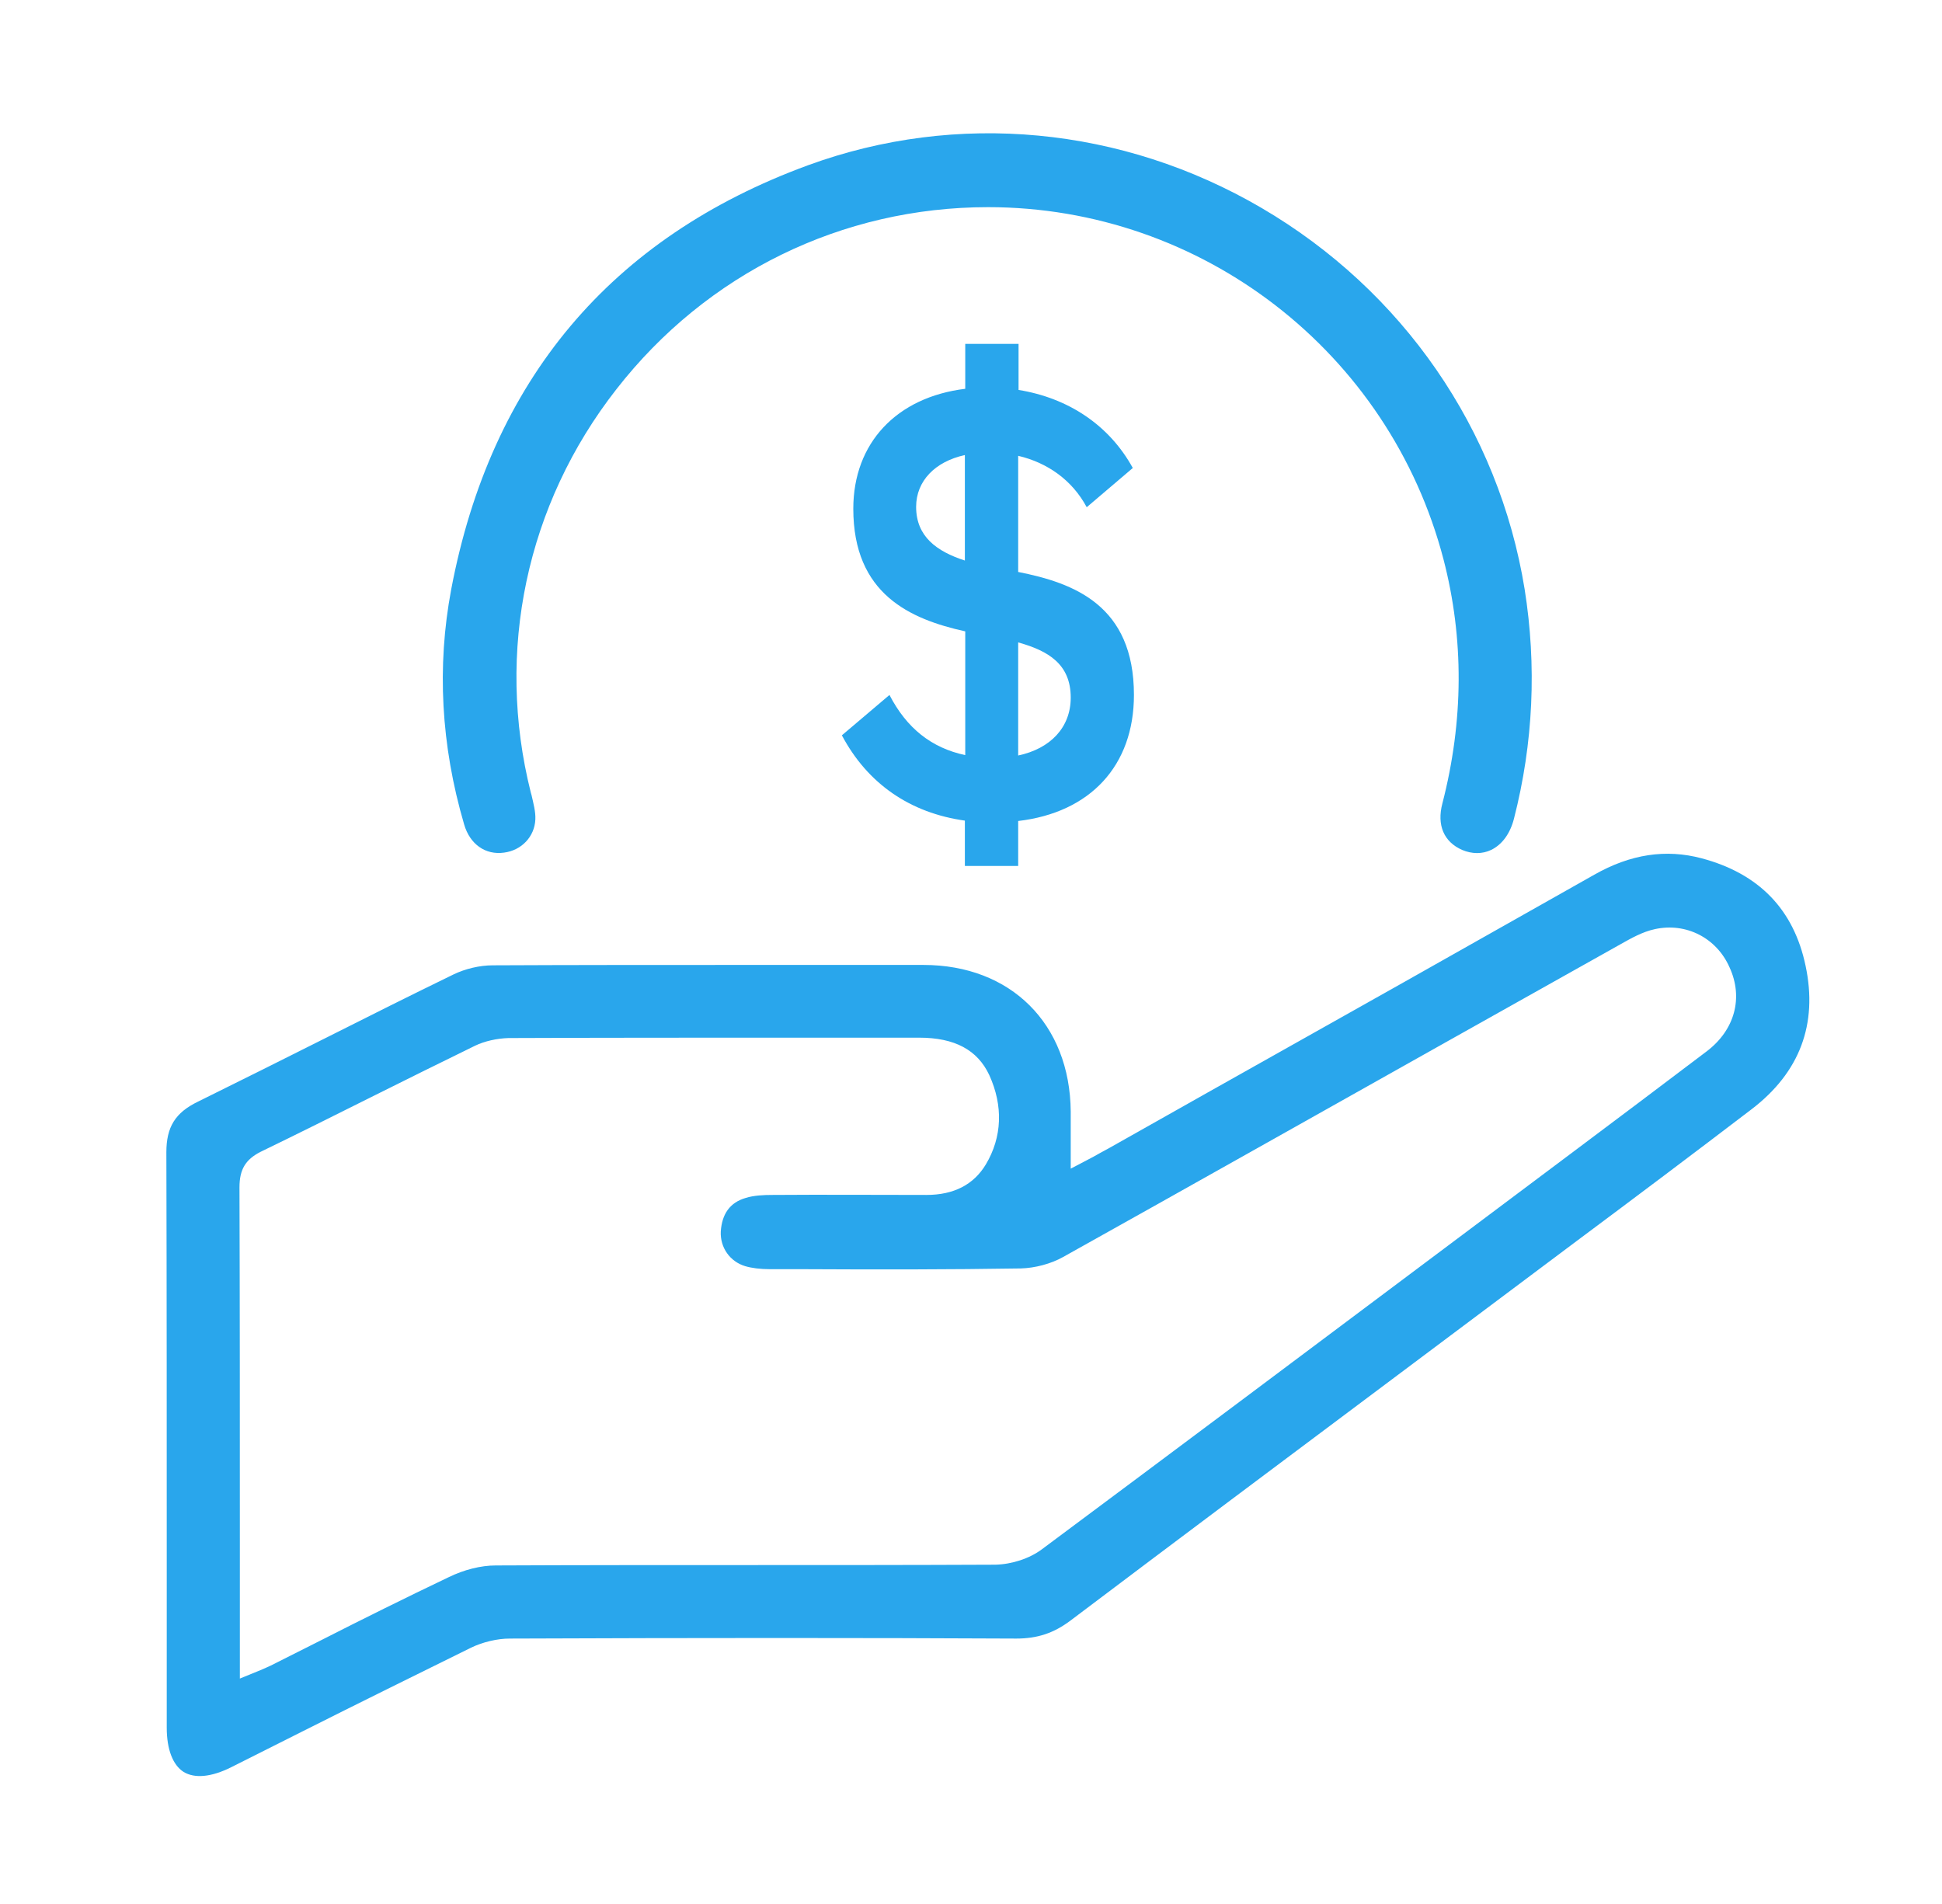
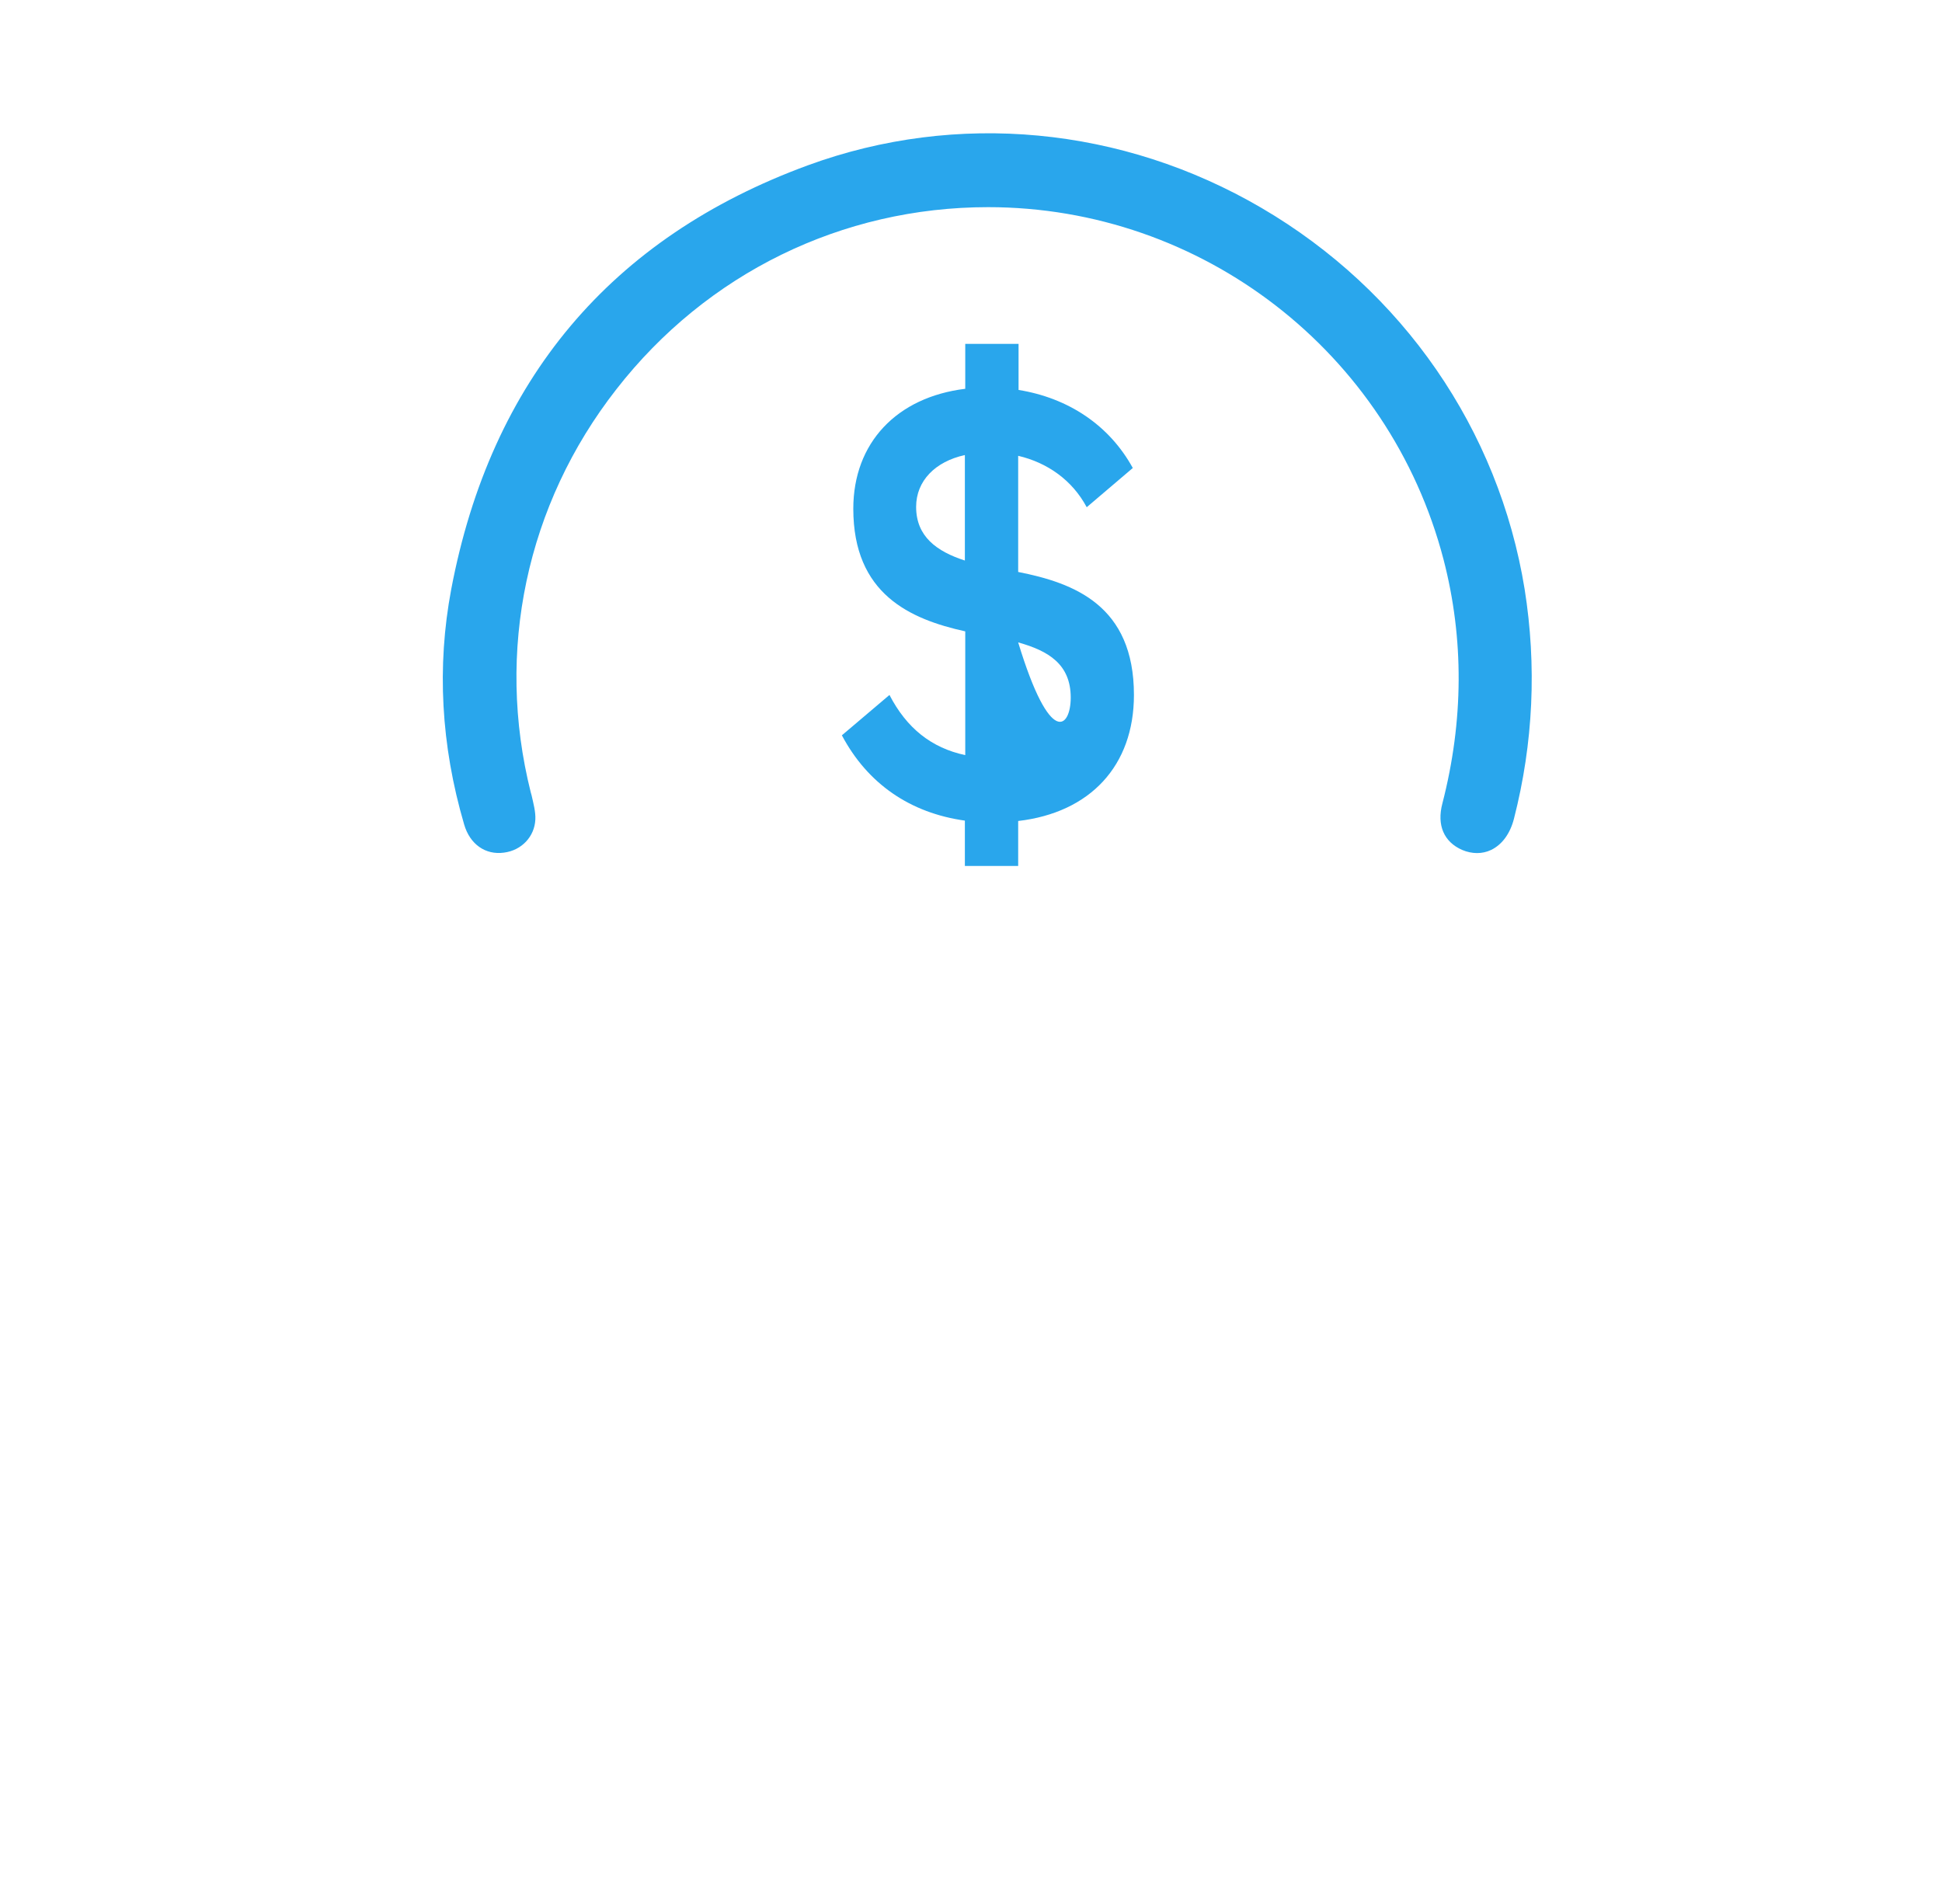
<svg xmlns="http://www.w3.org/2000/svg" width="51" height="50" viewBox="0 0 51 50" fill="none">
-   <path d="M26.739 21.56V22.74H25.339V21.55C23.909 21.35 22.789 20.59 22.109 19.31L23.359 18.25C23.809 19.12 24.459 19.64 25.349 19.83V16.58C23.899 16.26 22.409 15.6 22.409 13.36C22.409 11.63 23.549 10.43 25.349 10.21V9.03H26.749V10.24C28.049 10.45 29.129 11.16 29.749 12.29L28.539 13.32C28.159 12.61 27.509 12.15 26.739 11.97V15.02C28.209 15.31 29.779 15.9 29.779 18.25C29.779 20.11 28.629 21.34 26.739 21.56ZM25.339 14.72V11.95C24.559 12.12 24.059 12.63 24.059 13.31C24.059 14.09 24.599 14.48 25.339 14.72ZM28.119 18.32C28.119 17.44 27.529 17.09 26.739 16.87V19.84C27.589 19.66 28.119 19.1 28.119 18.32Z" fill="#29A6EC" />
-   <path d="M44.689 22.54C43.749 22.29 42.819 22.43 41.869 22.97C38.509 24.87 35.139 26.77 31.769 28.66L29.109 30.16C28.979 30.23 28.849 30.3 28.709 30.38L28.119 30.69V29.87C28.119 29.63 28.119 29.41 28.119 29.19C28.099 26.89 26.549 25.34 24.249 25.34C22.619 25.34 20.989 25.34 19.349 25.34C17.209 25.34 15.079 25.34 12.939 25.35C12.599 25.35 12.219 25.44 11.909 25.59C10.799 26.13 9.699 26.68 8.589 27.24C7.459 27.81 6.329 28.37 5.199 28.93C4.599 29.22 4.369 29.6 4.369 30.26C4.379 33.93 4.379 37.61 4.379 41.28V45.37C4.379 45.94 4.539 46.35 4.819 46.53C5.109 46.71 5.549 46.67 6.069 46.41L7.939 45.47C9.409 44.73 10.889 44 12.369 43.27C12.679 43.12 13.059 43.03 13.389 43.03C18.439 43.01 22.669 43.01 26.689 43.03C27.239 43.03 27.669 42.89 28.109 42.56C30.919 40.44 33.739 38.33 36.559 36.22L41.419 32.58C42.949 31.44 44.479 30.29 45.999 29.13C47.269 28.16 47.739 26.89 47.419 25.37C47.109 23.88 46.189 22.94 44.689 22.54ZM44.819 27.61C43.659 28.49 42.499 29.36 41.339 30.23L37.909 32.8C34.399 35.43 30.889 38.06 27.369 40.68C27.039 40.93 26.569 41.08 26.139 41.09C23.939 41.1 21.739 41.1 19.539 41.1C17.369 41.1 15.189 41.1 13.019 41.11C12.629 41.11 12.189 41.22 11.779 41.42C10.669 41.95 9.539 42.51 8.459 43.06L7.109 43.74C7.029 43.78 6.949 43.81 6.839 43.86L6.299 44.08V40.41C6.299 37.33 6.299 34.26 6.289 31.18C6.289 30.71 6.449 30.45 6.839 30.25C7.809 29.78 8.769 29.3 9.729 28.82C10.649 28.36 11.559 27.91 12.479 27.46C12.729 27.34 13.049 27.27 13.349 27.26C15.879 27.25 18.419 27.25 20.949 27.25H24.139C25.069 27.25 25.669 27.57 25.979 28.23C26.349 29.04 26.319 29.86 25.889 30.58C25.569 31.11 25.049 31.38 24.329 31.38H24.319C22.979 31.38 21.629 31.37 20.289 31.38C20.059 31.38 19.799 31.39 19.579 31.46C19.169 31.58 18.959 31.88 18.929 32.34C18.909 32.76 19.169 33.13 19.569 33.25C19.739 33.3 19.959 33.33 20.229 33.33H21.179C23.029 33.34 24.939 33.34 26.809 33.31C27.179 33.3 27.599 33.19 27.919 33.01C31.269 31.14 34.619 29.25 37.969 27.37L42.569 24.79C42.819 24.65 43.129 24.47 43.459 24.4C44.279 24.22 45.079 24.63 45.419 25.4C45.789 26.2 45.559 27.05 44.819 27.61Z" fill="#29A6EC" />
+   <path d="M26.739 21.56V22.74H25.339V21.55C23.909 21.35 22.789 20.59 22.109 19.31L23.359 18.25C23.809 19.12 24.459 19.64 25.349 19.83V16.58C23.899 16.26 22.409 15.6 22.409 13.36C22.409 11.63 23.549 10.43 25.349 10.21V9.03H26.749V10.24C28.049 10.45 29.129 11.16 29.749 12.29L28.539 13.32C28.159 12.61 27.509 12.15 26.739 11.97V15.02C28.209 15.31 29.779 15.9 29.779 18.25C29.779 20.11 28.629 21.34 26.739 21.56ZM25.339 14.72V11.95C24.559 12.12 24.059 12.63 24.059 13.31C24.059 14.09 24.599 14.48 25.339 14.72ZM28.119 18.32C28.119 17.44 27.529 17.09 26.739 16.87C27.589 19.66 28.119 19.1 28.119 18.32Z" fill="#29A6EC" />
  <path d="M13.239 22.39C13.699 22.33 14.039 21.97 14.059 21.52C14.069 21.32 14.009 21.1 13.959 20.88L13.939 20.81C13.009 17.11 13.819 13.25 16.189 10.22C18.559 7.18 22.109 5.44 25.949 5.44C31.569 5.44 36.489 9.25 37.909 14.69C38.449 16.77 38.439 18.93 37.879 21.1C37.729 21.67 37.919 22.11 38.399 22.32C38.659 22.43 38.929 22.43 39.159 22.32C39.449 22.18 39.659 21.89 39.759 21.5C40.269 19.51 40.359 17.48 40.039 15.47C39.359 11.28 36.839 7.63 33.129 5.46C29.469 3.32 25.129 2.91 21.219 4.34C16.039 6.24 12.889 9.99 11.849 15.48C11.469 17.5 11.579 19.57 12.189 21.65C12.339 22.17 12.749 22.46 13.239 22.39Z" fill="#29A6EC" />
</svg>